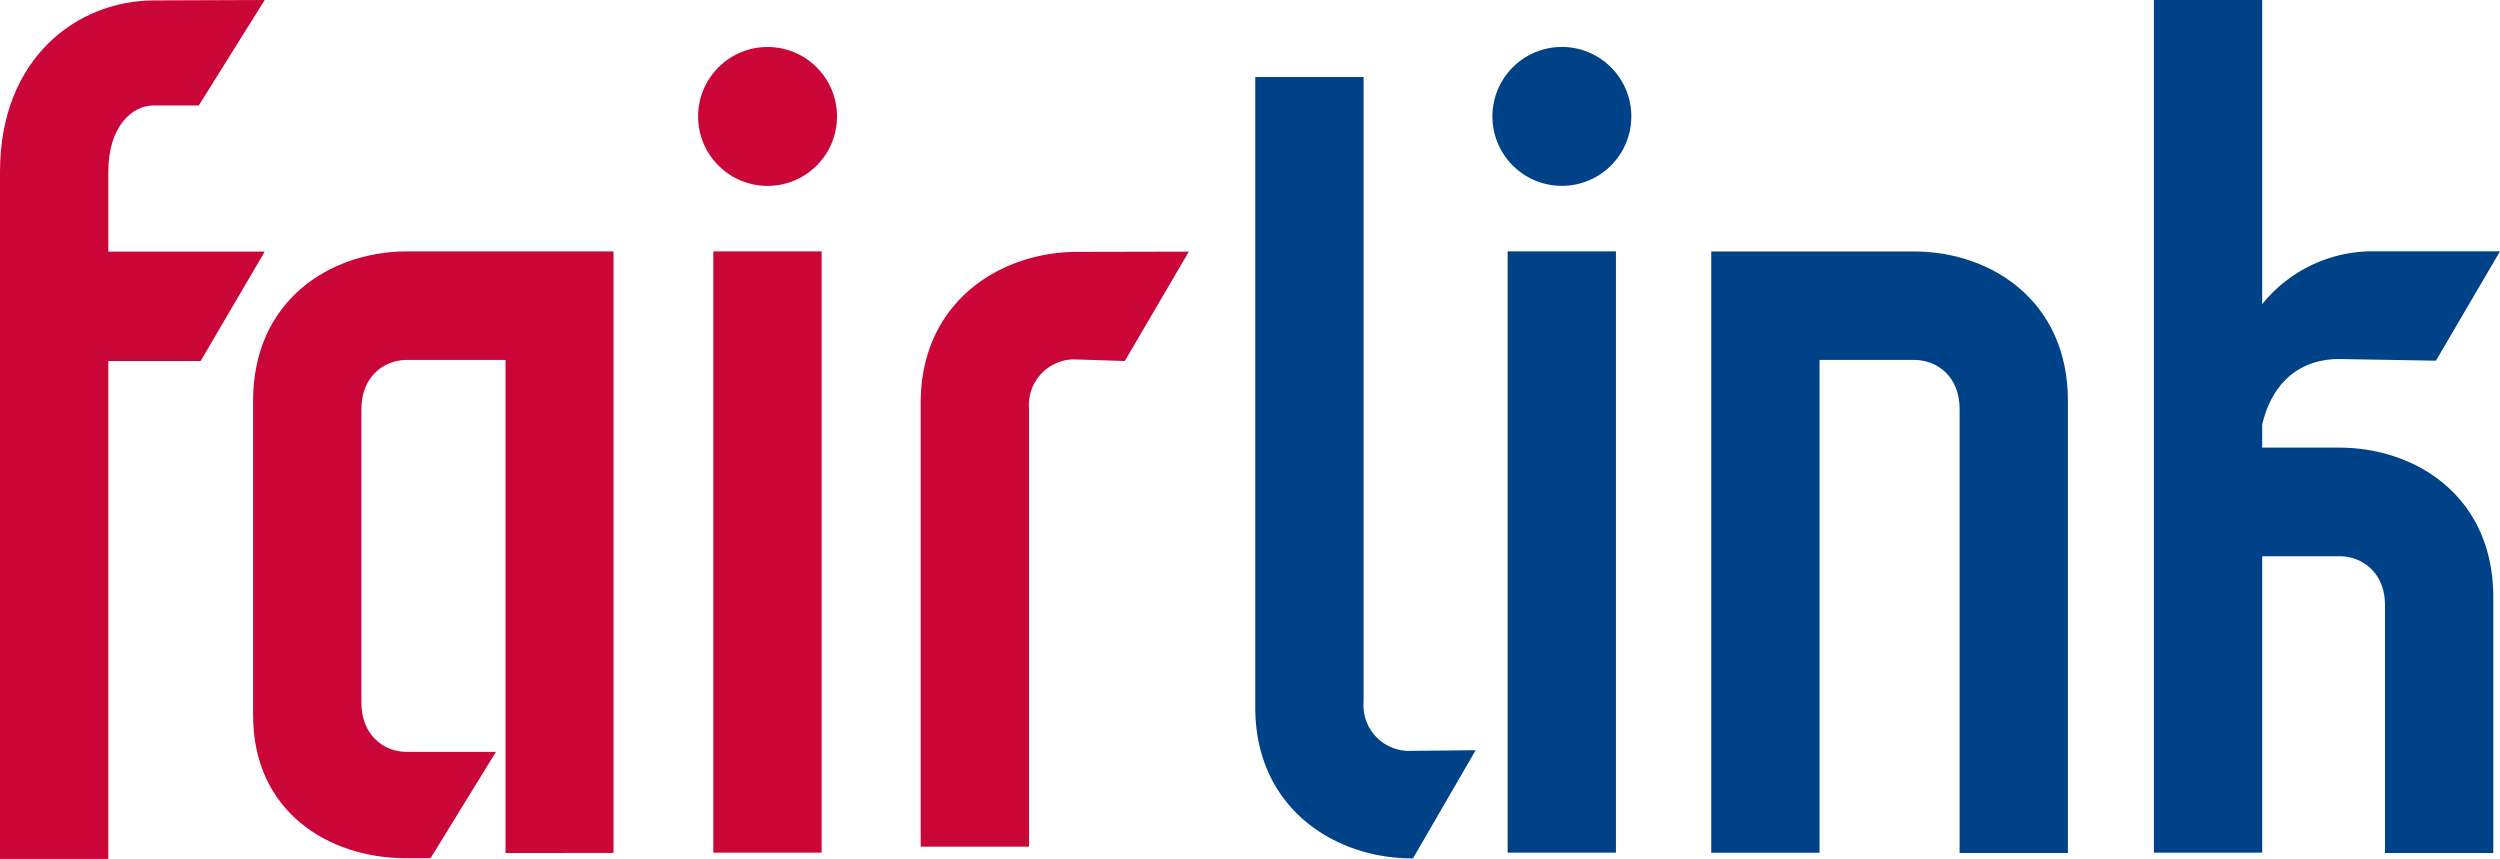
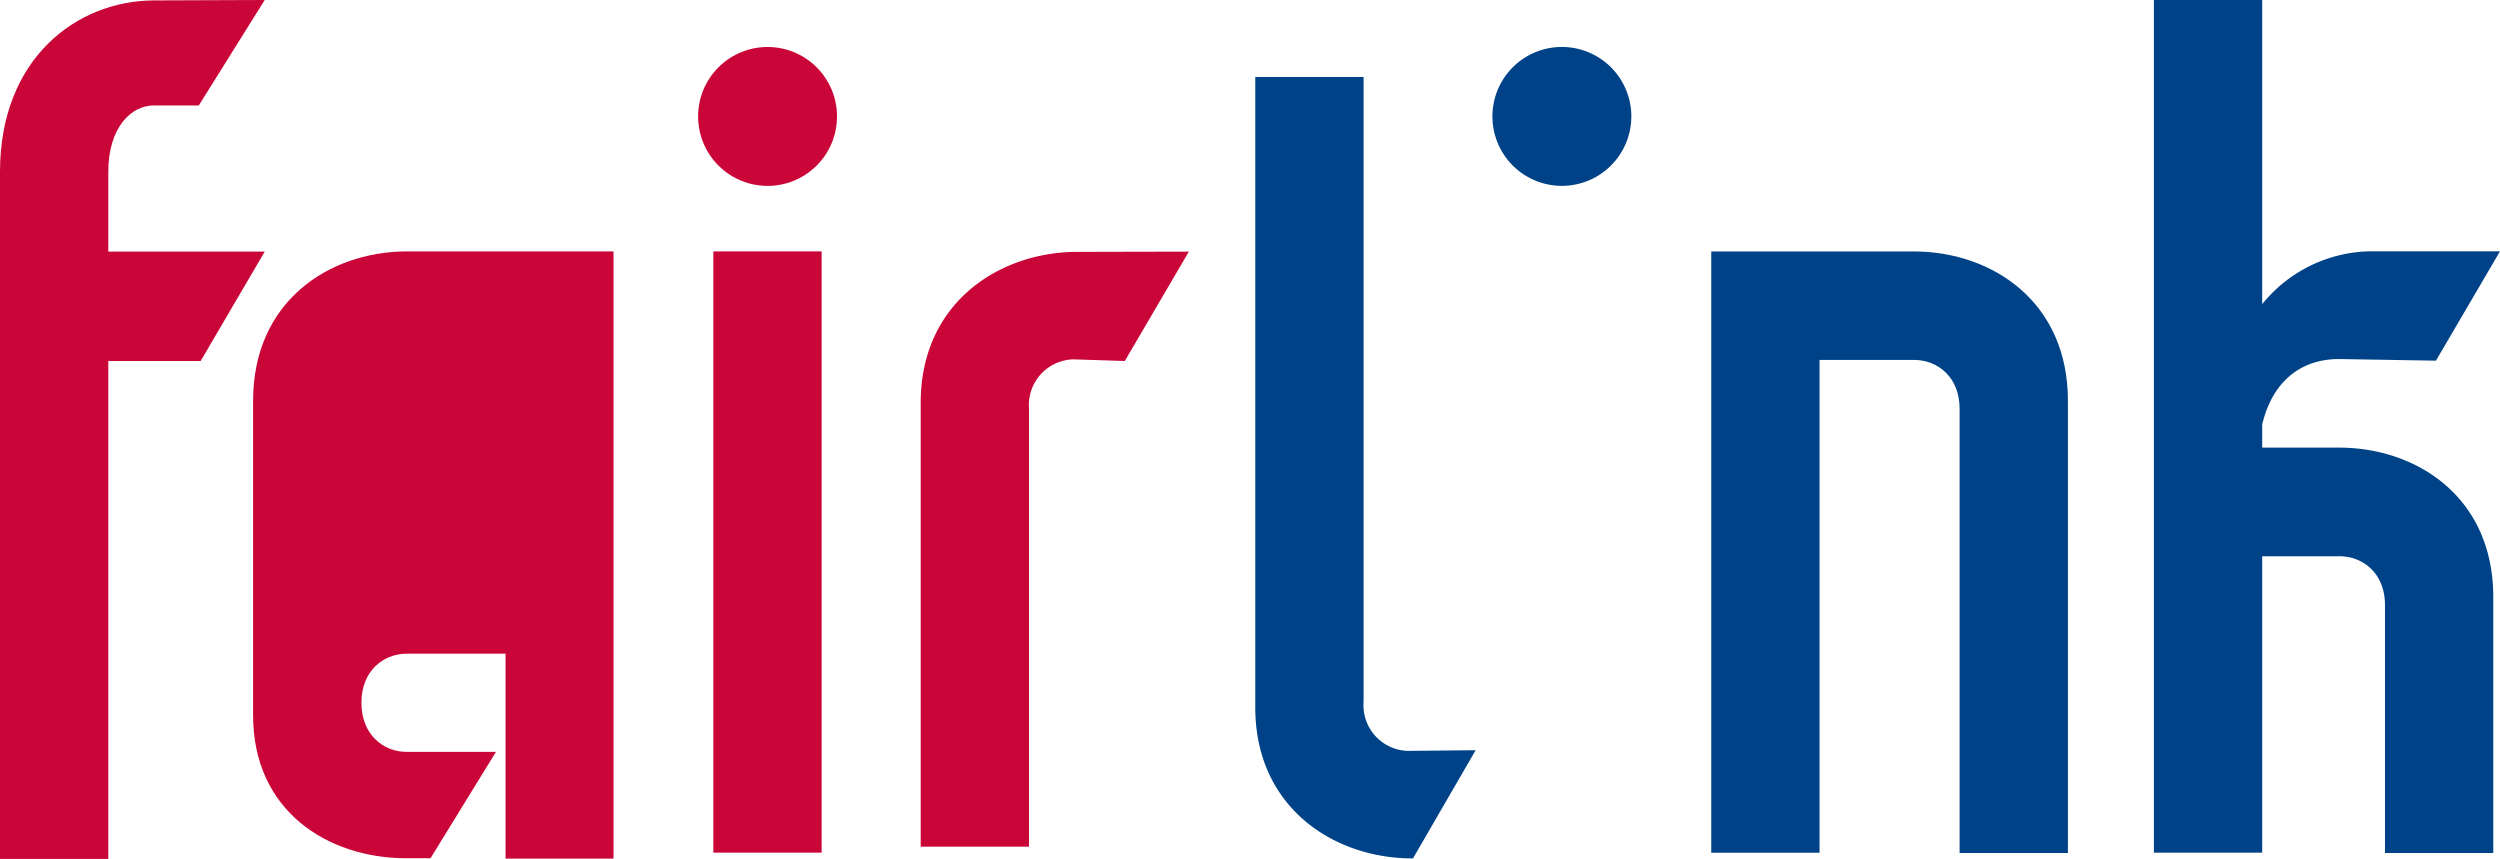
<svg xmlns="http://www.w3.org/2000/svg" viewBox="0 0 305.61 104.96">
  <defs>
    <style>.cls-1,.cls-3{fill:#ca0538;}.cls-2,.cls-4{fill:#004288;}.cls-3,.cls-4{fill-rule:evenodd;}</style>
  </defs>
  <title>FAIRLINK_FULL_SVG</title>
  <g id="Layer_2" data-name="Layer 2">
    <g id="Lager_1" data-name="Lager 1">
      <path class="cls-1" d="M0,62.24V105H13.24V44.13H24.53l7.83-13.37H13.24V21c0-5.4,2.78-8.11,5.56-8.11h5.5L32.36,0,18.8.05C9.4.09,0,7.12,0,21V62.24" />
      <path class="cls-2" d="M172.1,91.79a5.58,5.58,0,0,1-5.41-6V9.41H153.45V86.49c0,12.16,9.52,18.37,19,18.44h.28l7.66-13.22Z" />
      <path class="cls-3" d="M87.2,104.23h13.24V30.73H87.2Z" />
-       <path class="cls-3" d="M61.8,30.73v0l-12.27,0c-9.34.11-18.59,6.11-18.59,18.26V87.45c0,11.75,9.19,17.39,18.49,17.46l3.2,0,8-13H49.67c-2.75,0-5.49-2.06-5.49-6V50c0-3.92,2.68-5.94,5.42-6H61.8v60.27H75V30.73Z" />
+       <path class="cls-3" d="M61.8,30.73v0l-12.27,0c-9.34.11-18.59,6.11-18.59,18.26V87.45c0,11.75,9.19,17.39,18.49,17.46l3.2,0,8-13H49.67c-2.75,0-5.49-2.06-5.49-6c0-3.92,2.68-5.94,5.42-6H61.8v60.27H75V30.73Z" />
      <circle class="cls-1" cx="93.83" cy="14.23" r="8.49" transform="translate(17.42 70.52) rotate(-45)" />
-       <path class="cls-4" d="M184.3,104.23h13.24V30.73H184.3Z" />
      <path class="cls-4" d="M190.93,22.72a8.49,8.49,0,1,0-8.49-8.49A8.49,8.49,0,0,0,190.93,22.72Z" />
      <path class="cls-4" d="M252.79,49c0-12.15-9.25-18.15-18.59-18.26l-11.77,0v0H209.19v73.5h13.24V44h11.7c2.74.06,5.43,2.08,5.42,6v54.27h13.24Z" />
      <path class="cls-1" d="M145.33,30.76,137.5,44.13l-6.3-.2a5.58,5.58,0,0,0-5.41,6V103.5H112.55V49.23c0-12.16,9.51-18.37,19-18.44Z" />
      <path class="cls-2" d="M286.2,54.72l-9.66,0V51.89c1.18-5,4.48-8,9.41-8l11.83.2,7.83-13.37-15.85,0a17.35,17.35,0,0,0-13.22,6.46V0H263.3V104.23h13.24V68h9.59c2.74.06,5.43,2.08,5.42,6v30.27h13.24V73C304.79,60.83,295.54,54.83,286.2,54.72Z" />
    </g>
  </g>
</svg>